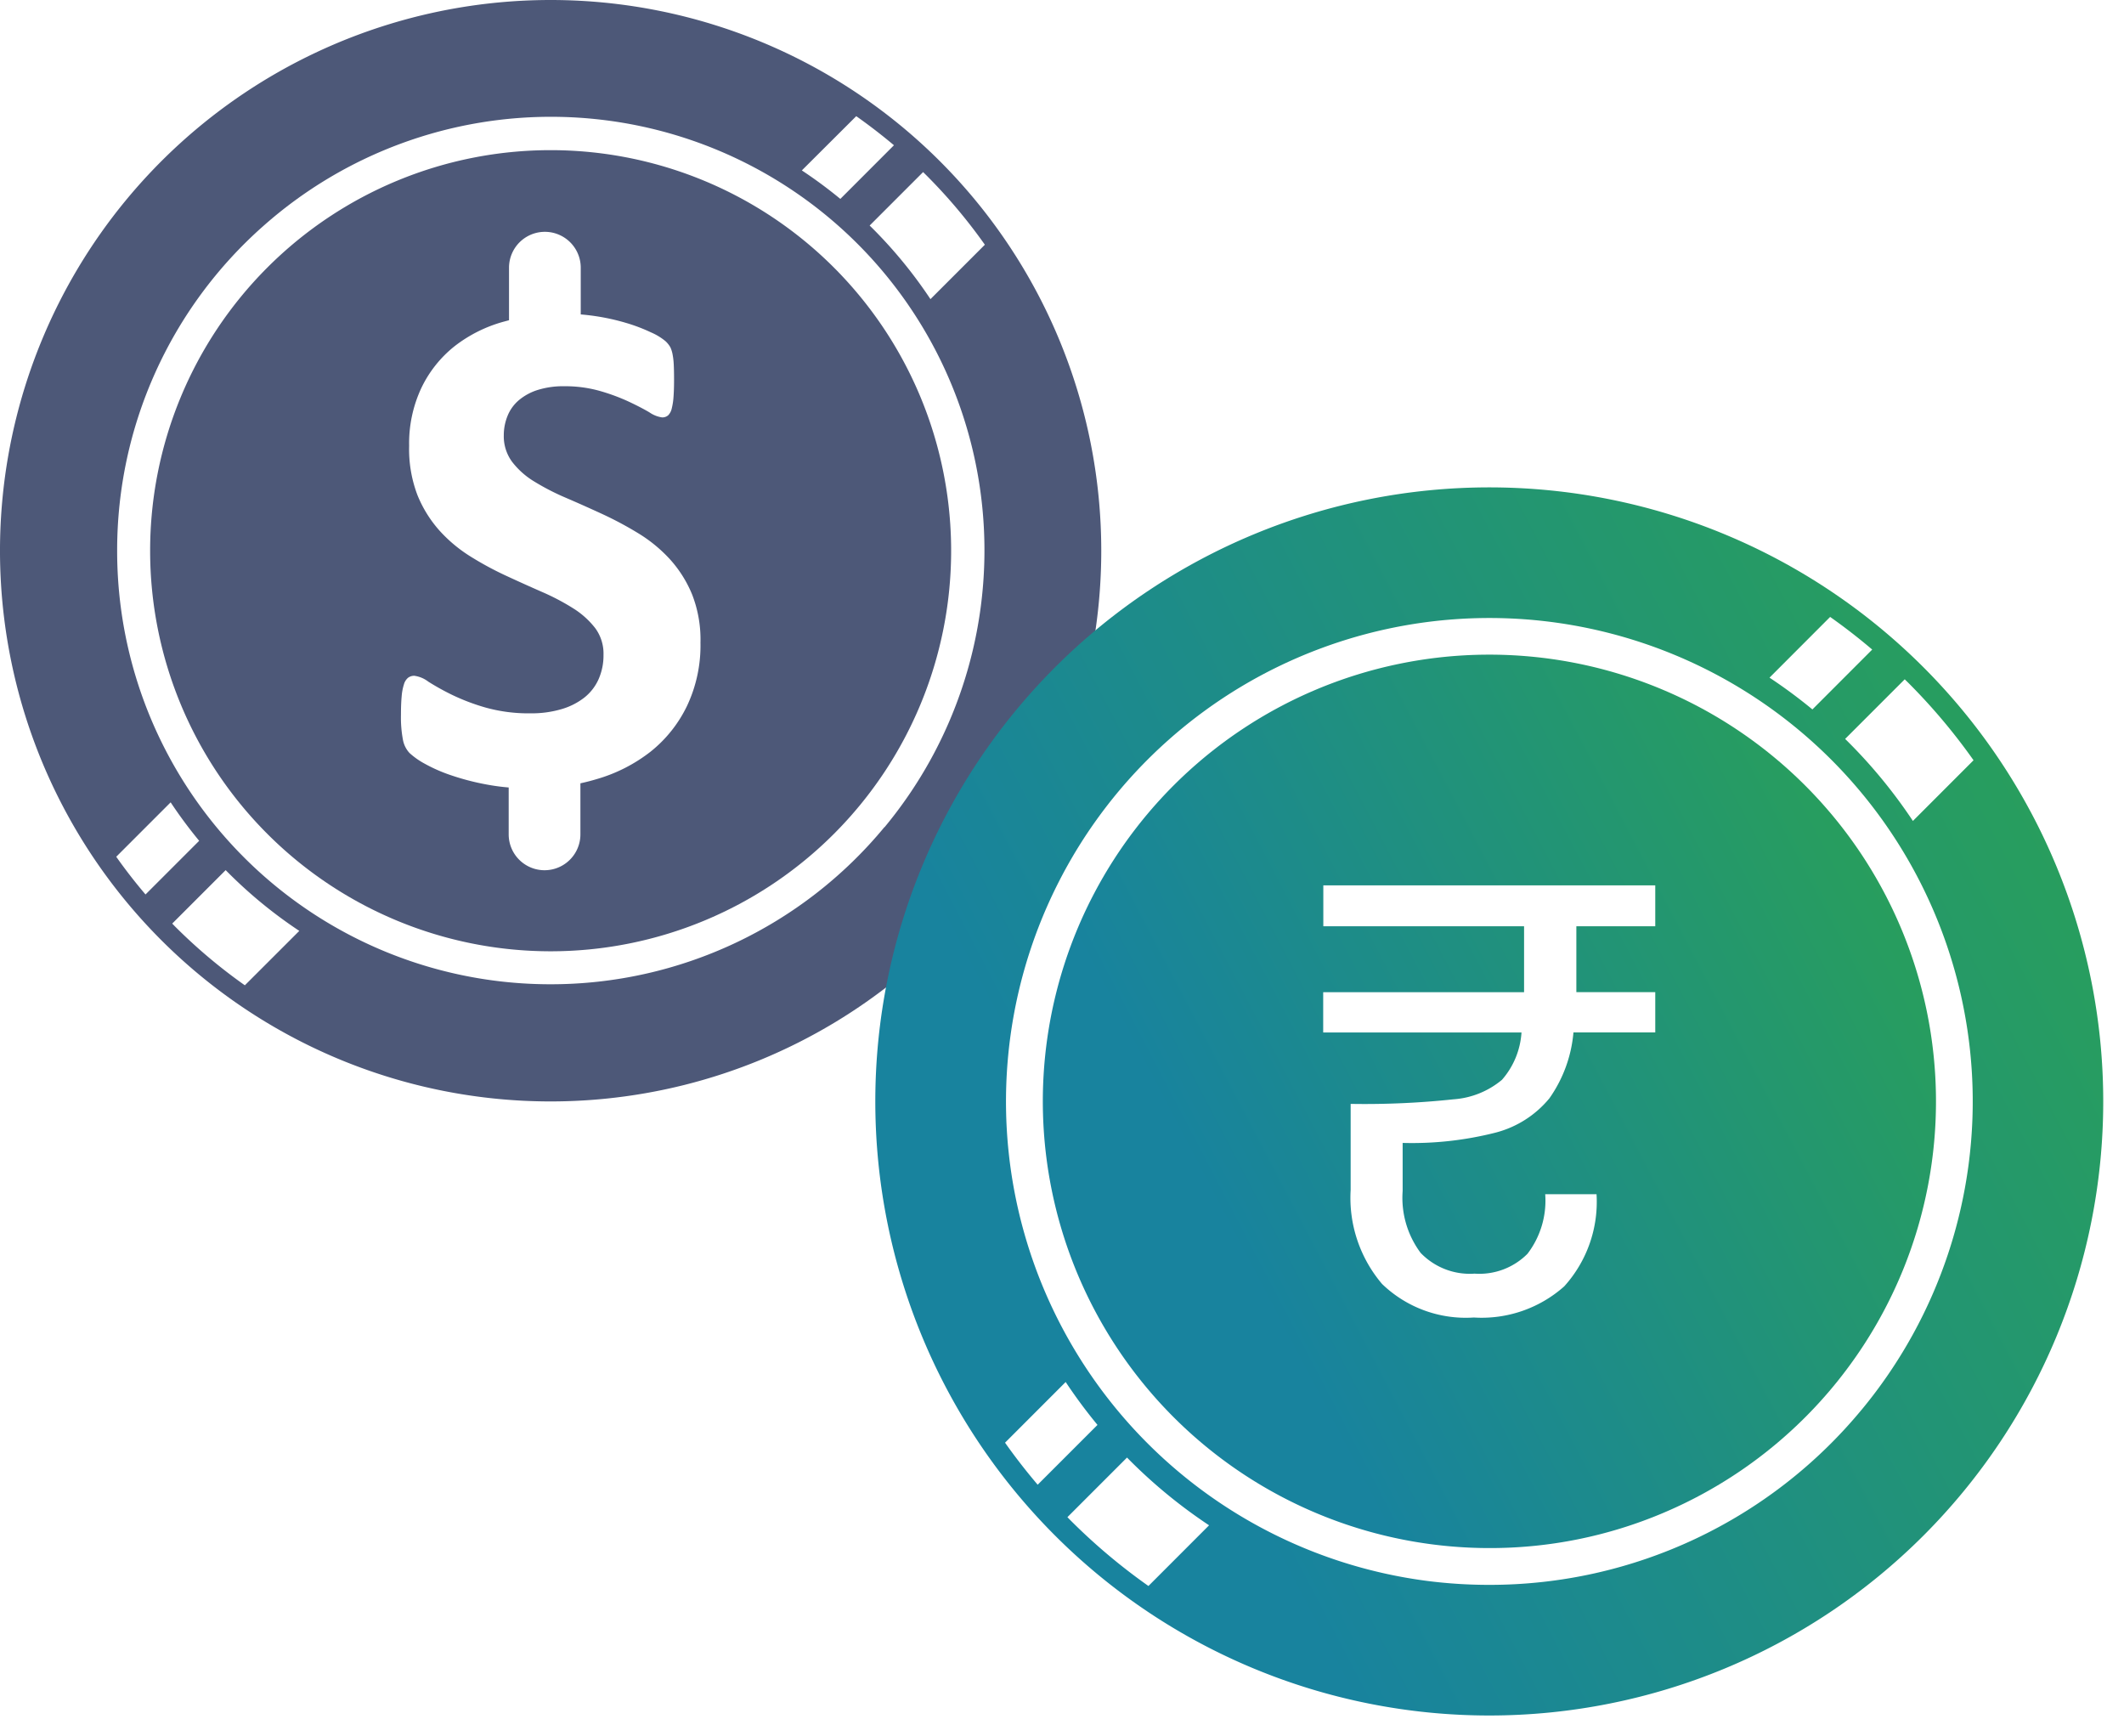
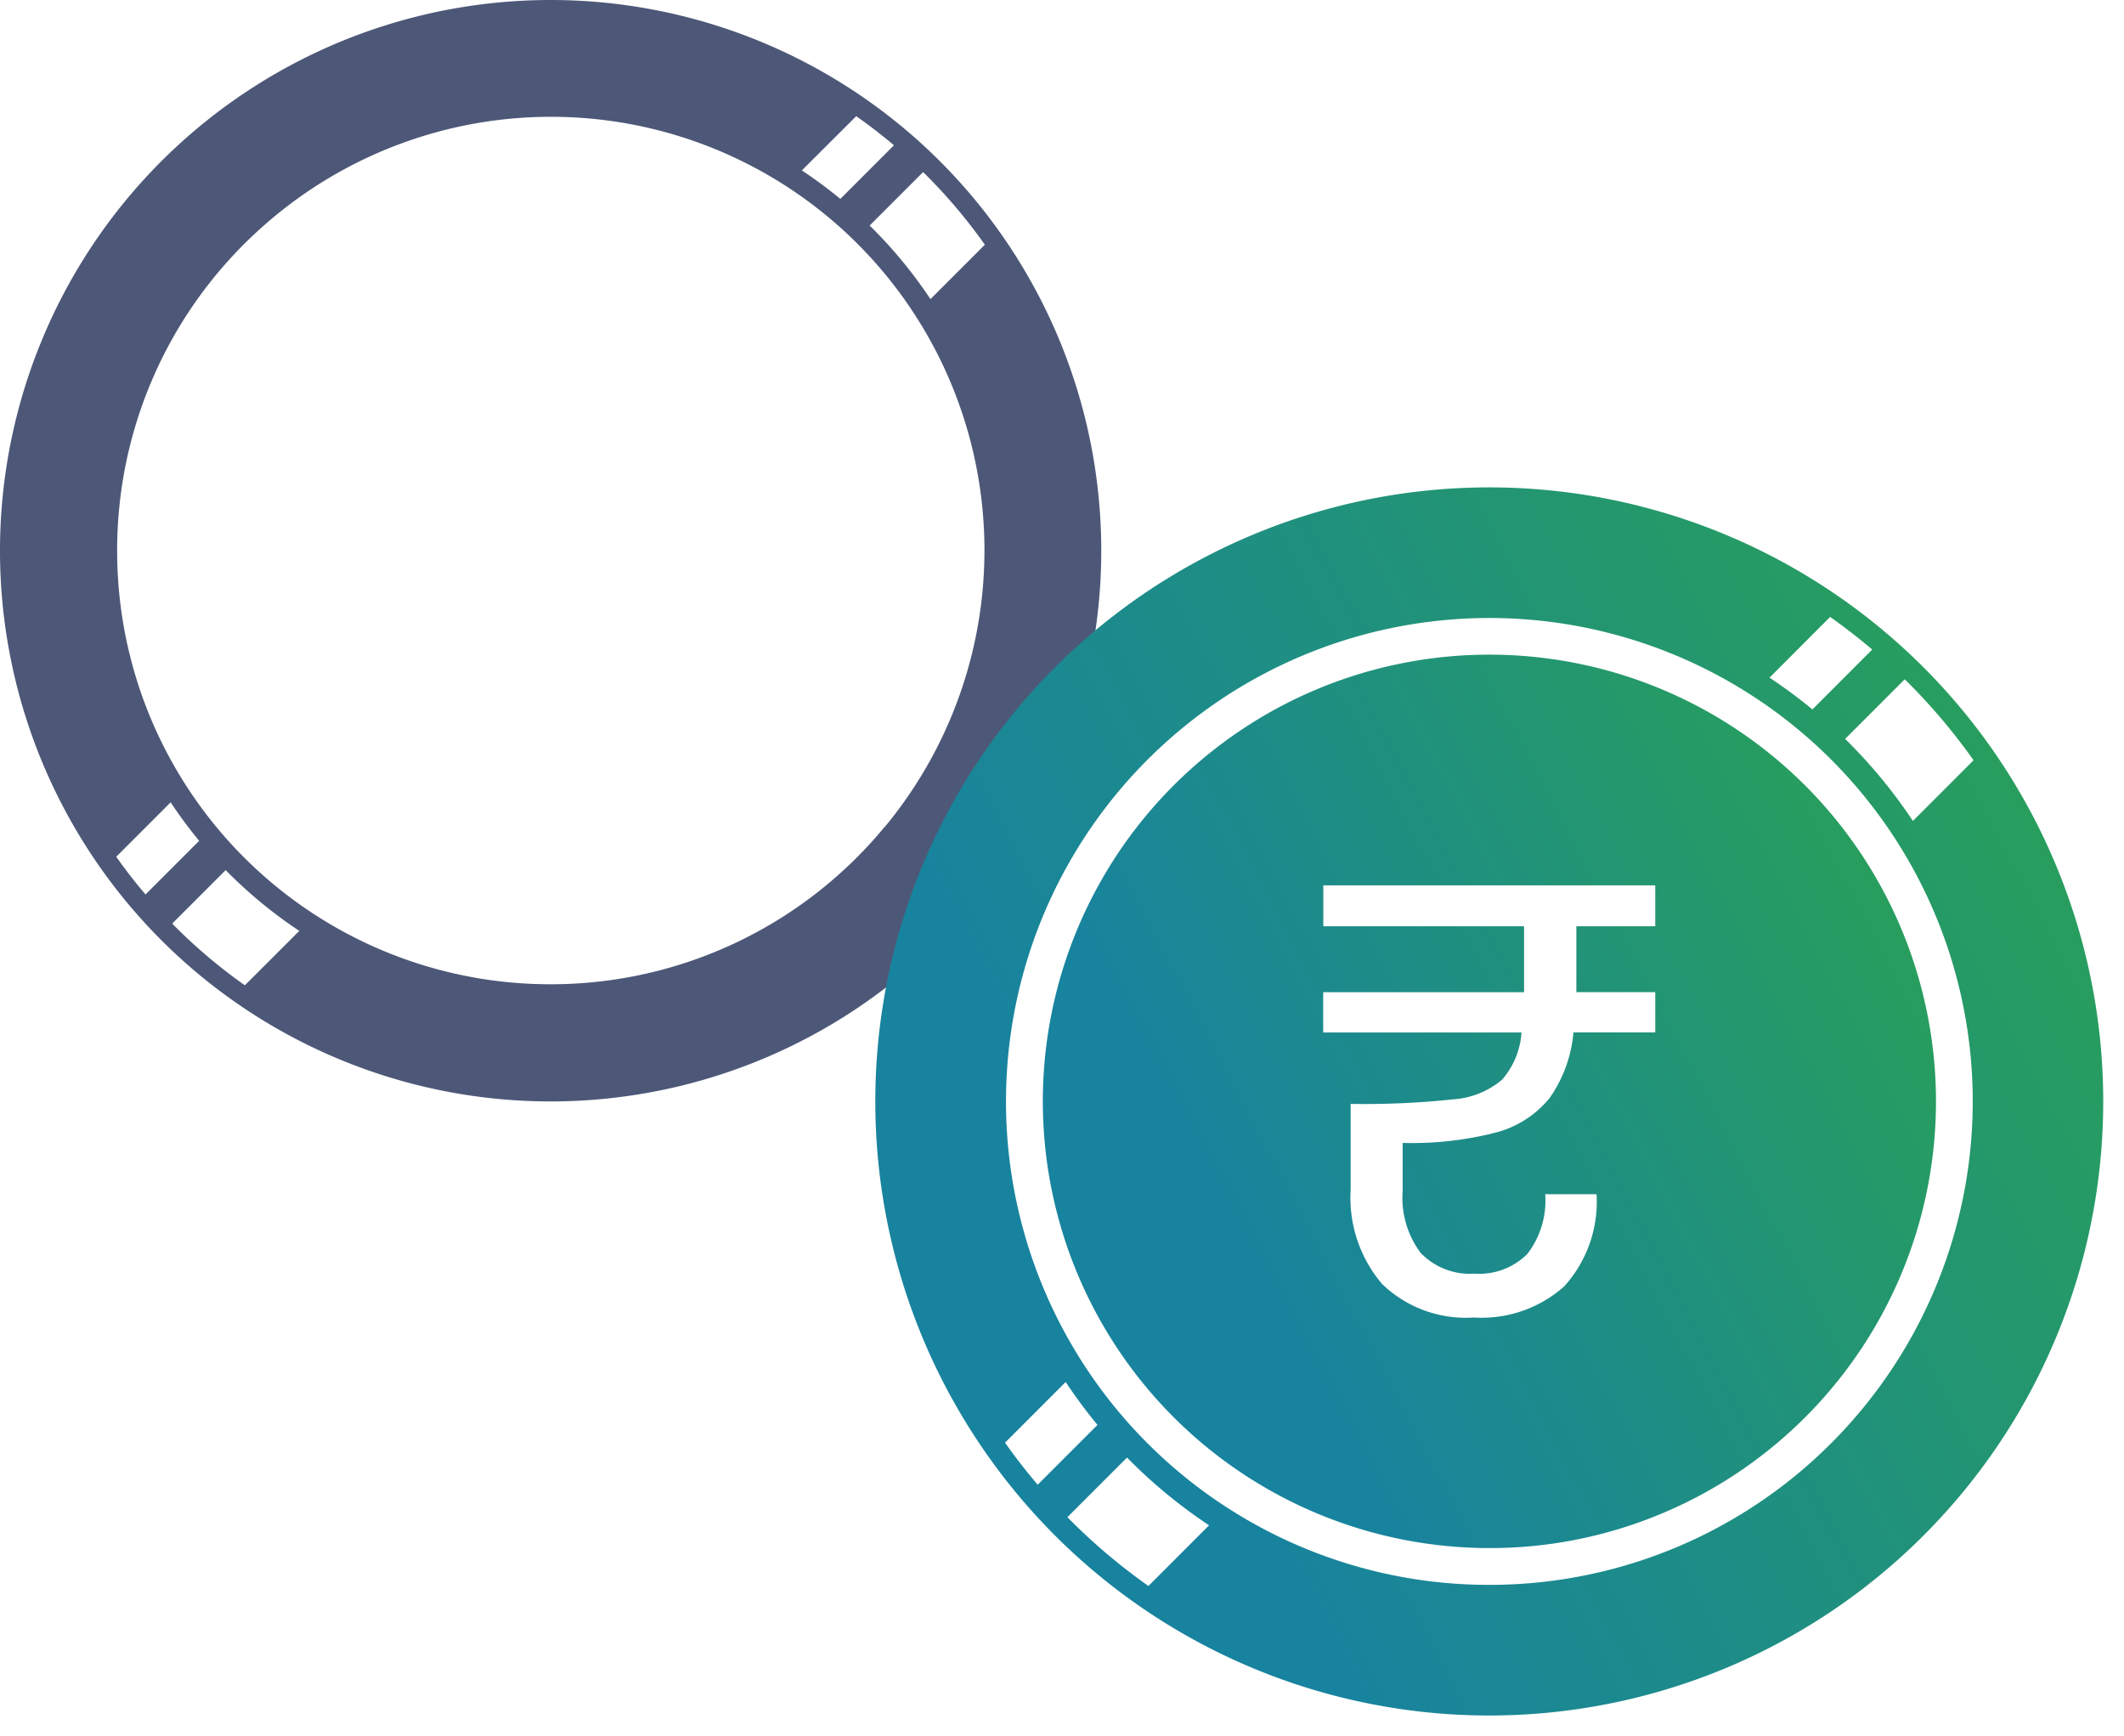
<svg xmlns="http://www.w3.org/2000/svg" id="Group_27814" data-name="Group 27814" width="51.145" height="41.802" viewBox="0 0 51.145 41.802">
  <defs>
    <linearGradient id="linear-gradient" x1="1" y1="-0.105" x2="0.071" y2="0.382" gradientUnits="objectBoundingBox">
      <stop offset="0" stop-color="#2ca54c" />
      <stop offset="1" stop-color="#18839e" />
    </linearGradient>
  </defs>
  <g id="Group_27812" data-name="Group 27812" transform="translate(0 0)">
    <g id="Group_27810" data-name="Group 27810" transform="translate(3.615 3.615)">
      <g id="Group_27809" data-name="Group 27809" transform="translate(0 0)">
-         <path id="Path_32326" data-name="Path 32326" d="M783.917,644.917a9.644,9.644,0,1,0,9.644,9.644A9.644,9.644,0,0,0,783.917,644.917ZM787.2,658.3a3.162,3.162,0,0,1-.878,1.1,3.828,3.828,0,0,1-1.3.661q-.19.057-.388.1v1.229a.863.863,0,1,1-1.727,0v-1.129h0a5.137,5.137,0,0,1-.535-.072,6.031,6.031,0,0,1-.865-.226,3.76,3.76,0,0,1-.627-.277,1.8,1.8,0,0,1-.362-.256.638.638,0,0,1-.158-.32,2.913,2.913,0,0,1-.047-.6q0-.264.017-.443a1.274,1.274,0,0,1,.055-.29.318.318,0,0,1,.1-.158.246.246,0,0,1,.149-.047.709.709,0,0,1,.337.141,5.929,5.929,0,0,0,.558.311,5.054,5.054,0,0,0,.814.311,3.857,3.857,0,0,0,1.1.141,2.532,2.532,0,0,0,.733-.1,1.641,1.641,0,0,0,.55-.277,1.176,1.176,0,0,0,.345-.443,1.414,1.414,0,0,0,.119-.588,1.032,1.032,0,0,0-.2-.644,2.036,2.036,0,0,0-.533-.478,5.546,5.546,0,0,0-.746-.392q-.418-.183-.861-.388a7.8,7.8,0,0,1-.861-.465,3.486,3.486,0,0,1-.746-.622,2.936,2.936,0,0,1-.533-.857,3.1,3.1,0,0,1-.2-1.185,3.135,3.135,0,0,1,.294-1.394,2.857,2.857,0,0,1,.793-1,3.375,3.375,0,0,1,1.177-.593l.141-.038v-1.265a.863.863,0,0,1,1.727,0v1.125h0q.177.015.354.041a5.378,5.378,0,0,1,.733.162,4.1,4.1,0,0,1,.606.23,1.423,1.423,0,0,1,.35.213.623.623,0,0,1,.115.145.7.7,0,0,1,.051.158,1.683,1.683,0,0,1,.03.247q.008.149.008.371,0,.247-.013.418a1.571,1.571,0,0,1-.043.281.336.336,0,0,1-.085.162.212.212,0,0,1-.149.051.709.709,0,0,1-.3-.119q-.2-.119-.5-.26a4.781,4.781,0,0,0-.691-.256,3.049,3.049,0,0,0-.861-.115,2.054,2.054,0,0,0-.639.089,1.321,1.321,0,0,0-.456.247.976.976,0,0,0-.273.379,1.241,1.241,0,0,0-.09.469,1.033,1.033,0,0,0,.2.635,1.919,1.919,0,0,0,.537.477,5.776,5.776,0,0,0,.763.392q.426.183.87.388a8.588,8.588,0,0,1,.87.465,3.5,3.5,0,0,1,.759.623,2.9,2.9,0,0,1,.537.853,2.985,2.985,0,0,1,.2,1.155A3.408,3.408,0,0,1,787.2,658.3Z" transform="translate(-774.273 -644.917)" fill="#4d5878" />
-       </g>
+         </g>
    </g>
    <g id="Group_27811" data-name="Group 27811">
      <path id="Path_32327" data-name="Path 32327" d="M685.958,543.344A13.259,13.259,0,1,0,699.217,556.6,13.259,13.259,0,0,0,685.958,543.344ZM695,547.559a12.863,12.863,0,0,1,1.414,1.677l-1.31,1.31a11.062,11.062,0,0,0-1.464-1.772l1.287-1.287Zm-1.683-1.418q.469.331.908.7l-1.291,1.292a11.039,11.039,0,0,0-.927-.686Zm-17.114,18.738q-.374-.439-.705-.908l1.31-1.31a11.05,11.05,0,0,0,.687.926Zm2.392,2.187a12.859,12.859,0,0,1-1.683-1.418l-.066-.068,1.287-1.287a11.06,11.06,0,0,0,1.773,1.463Zm15.4-3.808h0a10.417,10.417,0,0,1-8.042,3.783A10.429,10.429,0,0,1,675.52,556.6a10.412,10.412,0,0,1,3.511-7.807h0A10.438,10.438,0,0,1,694,563.258Z" transform="translate(-672.699 -543.344)" fill="#4d5878" />
    </g>
  </g>
  <g id="Group_27813" data-name="Group 27813" transform="translate(21.077 11.734)">
    <g id="Group_27810-2" data-name="Group 27810" transform="translate(4.031 4.03)">
      <g id="Group_27809-2" data-name="Group 27809" transform="translate(0 0)">
        <path id="Subtraction_5" data-name="Subtraction 5" d="M10.754,21.507A10.756,10.756,0,0,1,6.568.845a10.756,10.756,0,0,1,8.371,19.817A10.685,10.685,0,0,1,10.754,21.507Zm-4-13.383h0v.97h4.775a1.915,1.915,0,0,1-.47,1.139,2.04,2.04,0,0,1-1.168.47,20.143,20.143,0,0,1-2.476.11v2.072a3.2,3.2,0,0,0,.756,2.263,2.9,2.9,0,0,0,2.211.808,2.989,2.989,0,0,0,2.175-.749,3.033,3.033,0,0,0,.779-2.219H12.1a2.105,2.105,0,0,1-.426,1.433A1.632,1.632,0,0,1,10.4,14.9a1.643,1.643,0,0,1-1.3-.5,2.217,2.217,0,0,1-.433-1.488V11.753h.006a8.168,8.168,0,0,0,2.235-.249A2.485,2.485,0,0,0,12.2,10.68a3.23,3.23,0,0,0,.58-1.587H14.75v-.97h-1.9V6.537h1.9V5.552H6.757v.984h4.834V8.124Z" stroke="rgba(0,0,0,0)" stroke-width="1" fill="url(#linear-gradient)" />
      </g>
    </g>
    <g id="Group_27811-2" data-name="Group 27811" transform="translate(0 0)">
      <path id="Path_32327-2" data-name="Path 32327" d="M687.483,543.344a14.784,14.784,0,1,0,14.784,14.784A14.784,14.784,0,0,0,687.483,543.344Zm10.085,4.7a14.325,14.325,0,0,1,1.576,1.87l-1.46,1.461a12.335,12.335,0,0,0-1.632-1.975l1.435-1.435Zm-1.877-1.581q.523.369,1.013.786l-1.44,1.441a12.294,12.294,0,0,0-1.033-.765Zm-19.082,20.893q-.417-.49-.786-1.012l1.46-1.461a12.368,12.368,0,0,0,.766,1.033Zm2.667,2.438a14.318,14.318,0,0,1-1.877-1.581l-.074-.076,1.435-1.435a12.327,12.327,0,0,0,1.976,1.631Zm17.174-4.245h0a11.615,11.615,0,0,1-8.966,4.218,11.76,11.76,0,0,1-1.482-.093,11.639,11.639,0,0,1-6.242-20.25h0a11.638,11.638,0,0,1,16.69,16.126Z" transform="translate(-672.699 -543.344)" stroke="rgba(0,0,0,0)" stroke-width="1" fill="url(#linear-gradient)" />
    </g>
  </g>
</svg>